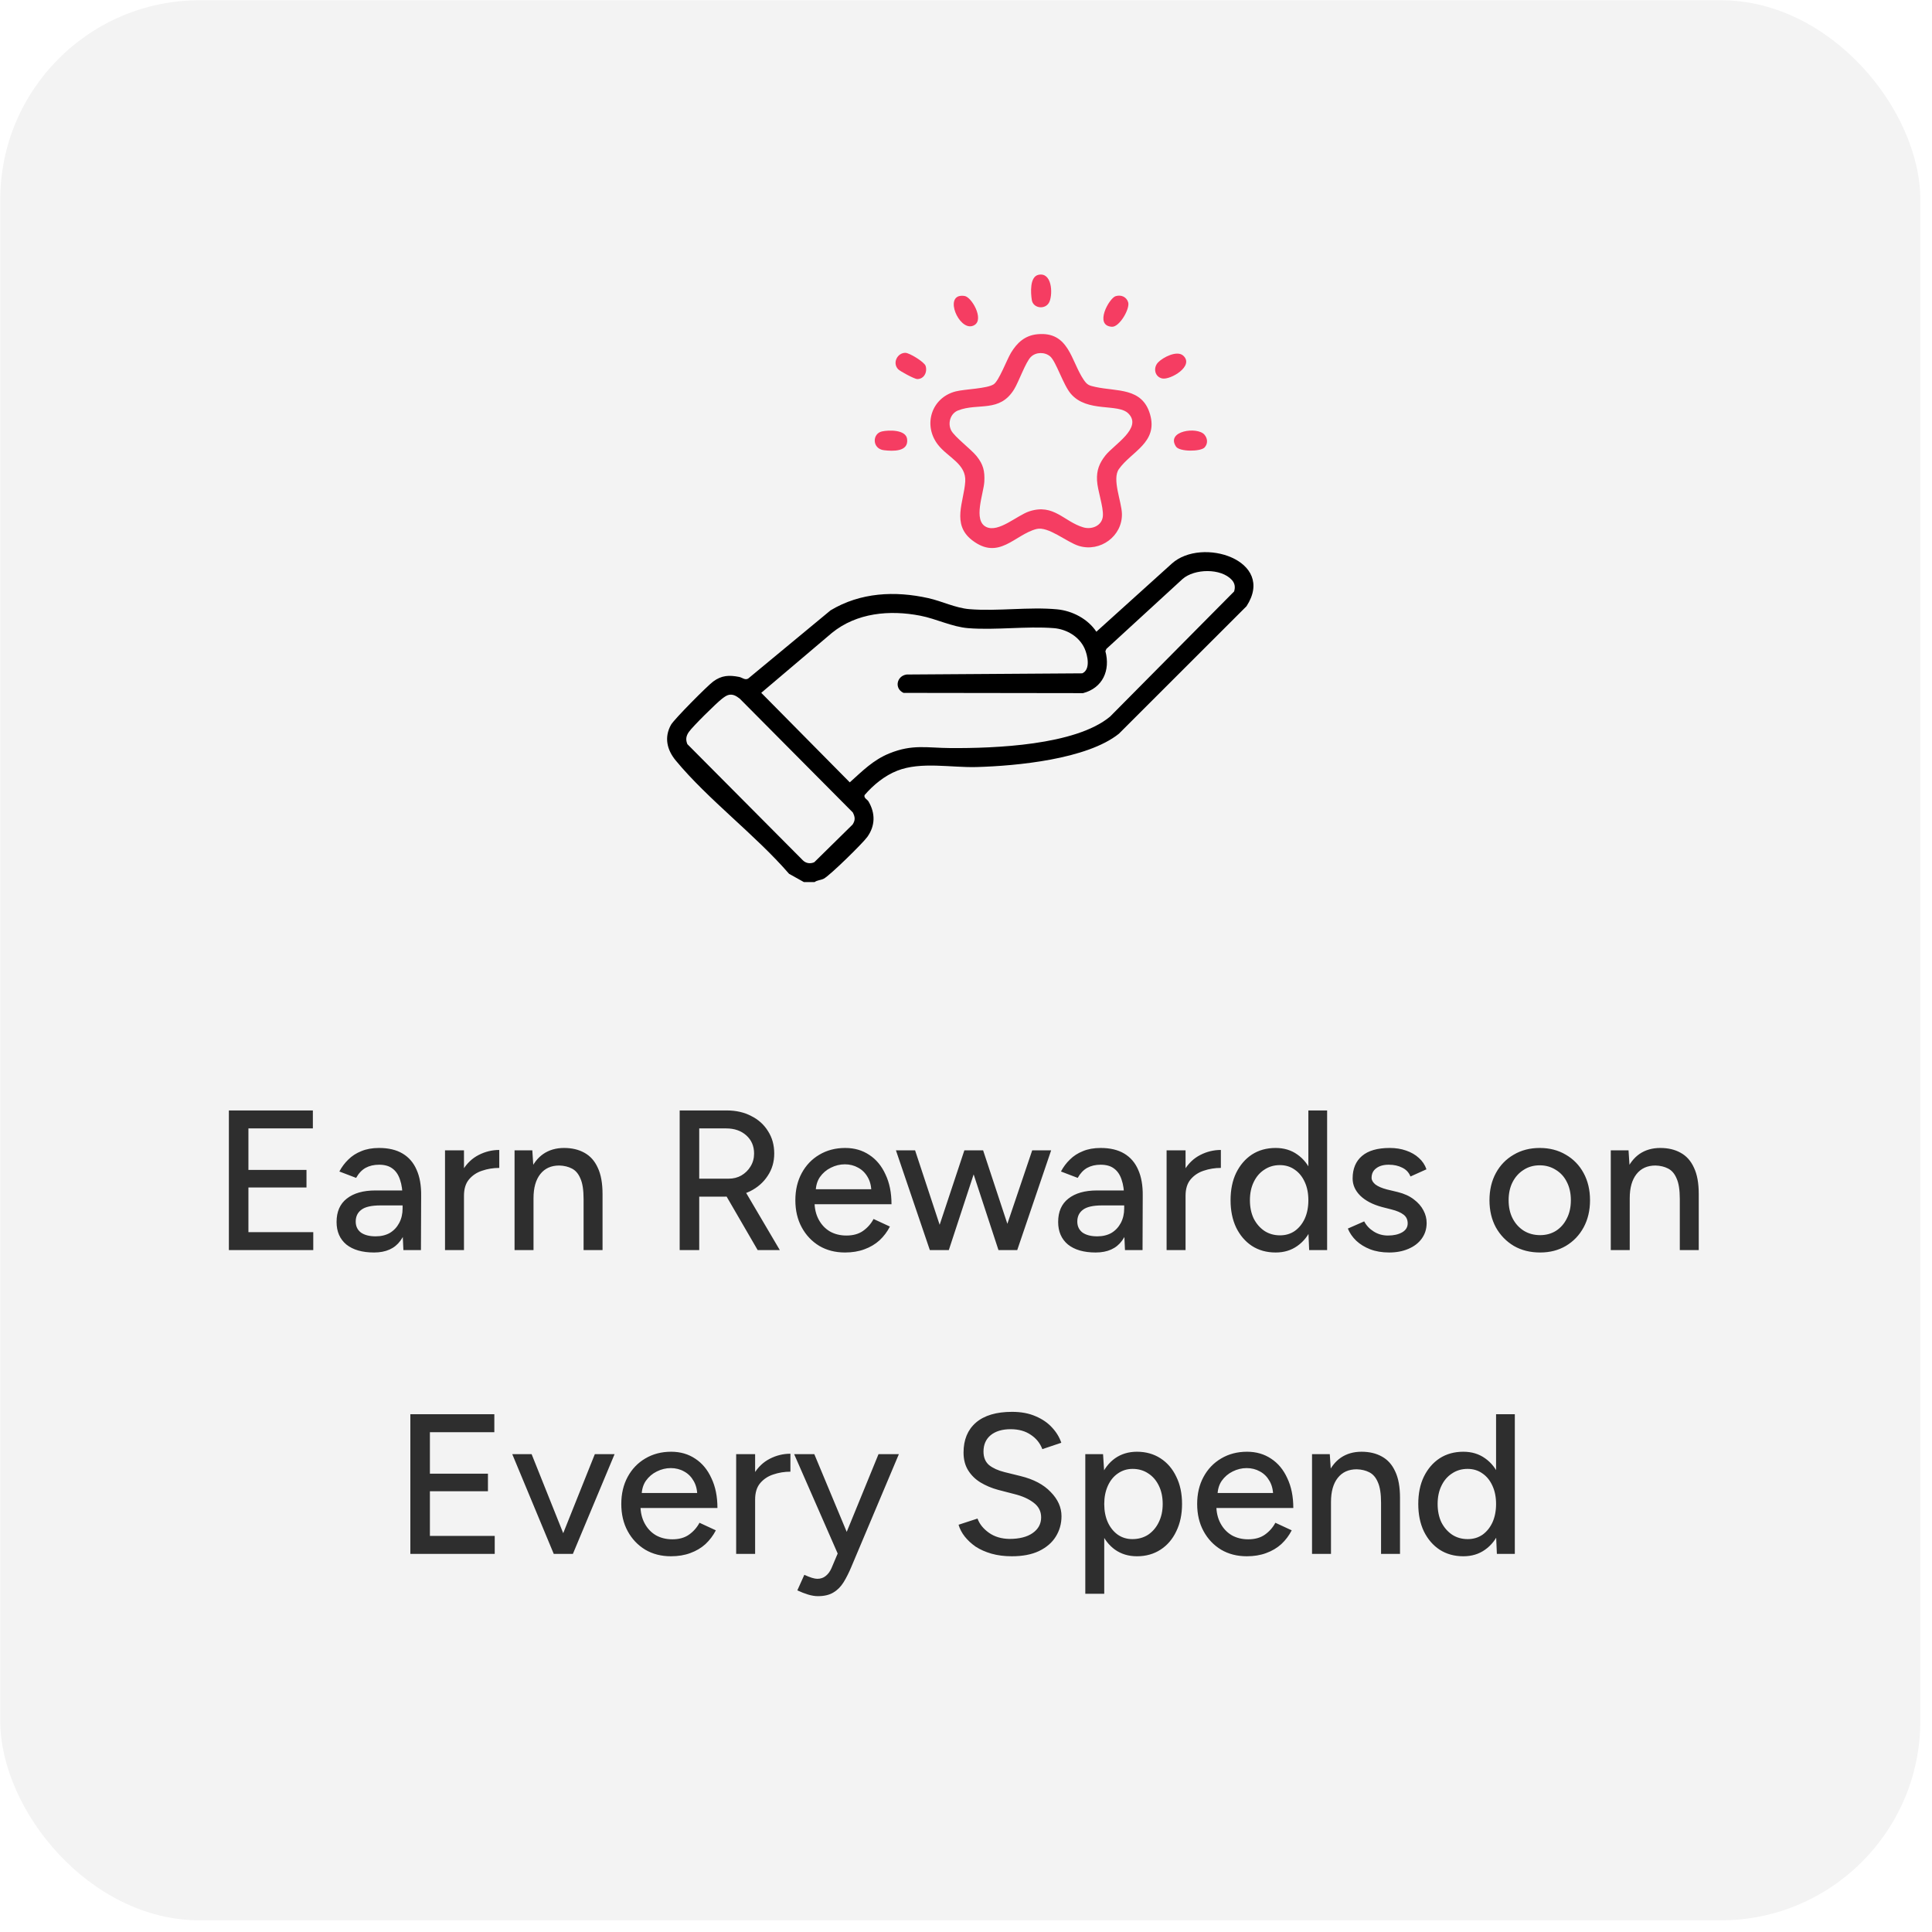
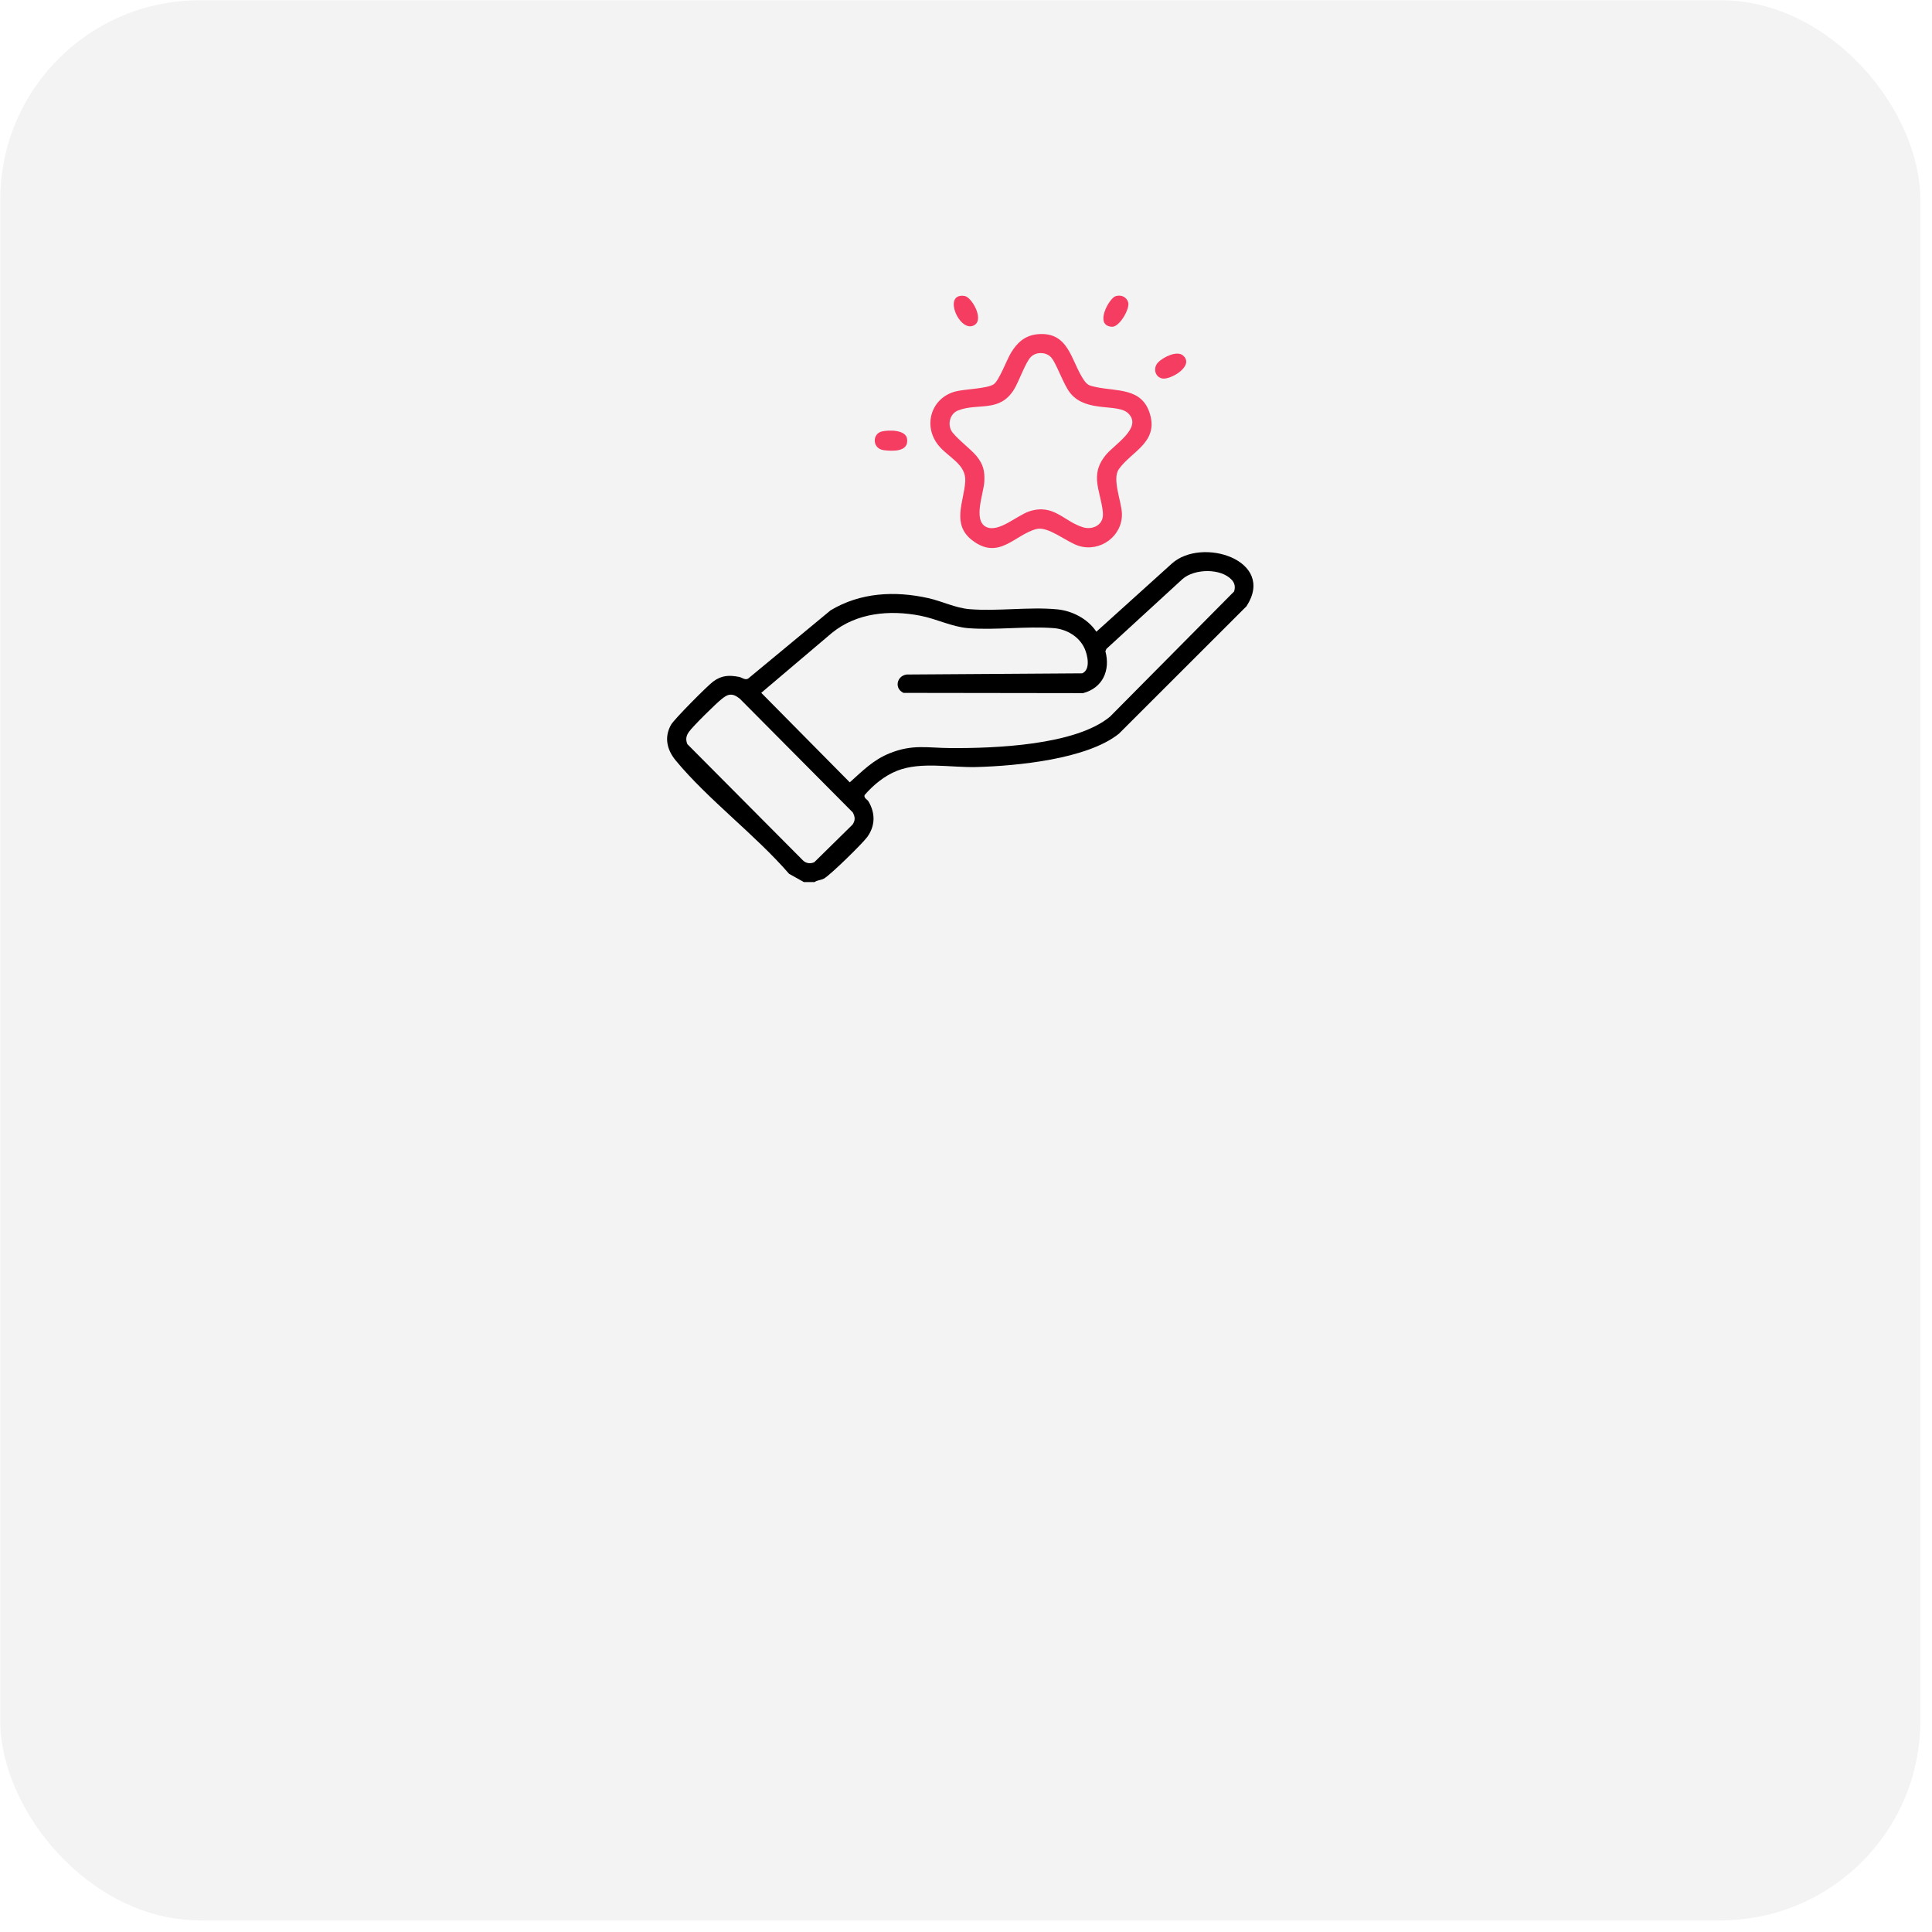
<svg xmlns="http://www.w3.org/2000/svg" width="159" height="159" viewBox="0 0 159 159" fill="none">
  <rect x="0.02" y="0.02" width="158.02" height="158.02" rx="16.418" fill="#F3F3F3" />
  <g clip-path="url(#clip0_189_1128)">
    <path d="M67.04 72.594H66.161L64.939 71.913C62.163 68.704 58.279 65.814 55.612 62.587C54.894 61.717 54.643 60.69 55.221 59.652C55.472 59.202 58.207 56.449 58.691 56.09C59.392 55.572 60.005 55.549 60.829 55.709C61.09 55.76 61.304 55.995 61.569 55.848L68.355 50.229C70.809 48.755 73.649 48.613 76.396 49.225C77.526 49.476 78.635 50.039 79.784 50.133C82.1 50.322 84.689 49.929 86.996 50.147C88.252 50.266 89.526 50.932 90.229 51.989L96.439 46.383C98.905 44.151 105.045 46.107 102.585 49.892L92.083 60.385C89.457 62.49 83.664 63.034 80.371 63.126C78.264 63.184 75.793 62.659 73.839 63.428C72.801 63.837 71.875 64.597 71.151 65.436C71.082 65.692 71.374 65.784 71.477 65.959C72.047 66.93 72.039 67.951 71.379 68.876C71.012 69.39 68.278 72.076 67.789 72.317C67.536 72.443 67.257 72.432 67.039 72.593L67.04 72.594ZM101.378 47.728C100.486 46.746 98.302 46.79 97.32 47.653L91.054 53.403L90.972 53.593C91.394 55.167 90.755 56.616 89.134 57.044L74.359 57.023C73.577 56.663 73.795 55.625 74.614 55.511L89.067 55.414C89.77 55.107 89.512 53.92 89.255 53.357C88.806 52.378 87.77 51.776 86.72 51.694C84.46 51.517 81.952 51.875 79.688 51.697C78.34 51.59 77.063 50.927 75.735 50.67C73.216 50.182 70.501 50.426 68.459 52.092L62.649 57.018L69.935 64.386C70.975 63.457 71.849 62.549 73.195 62.002C75.105 61.226 76.296 61.554 78.217 61.565C81.83 61.589 88.51 61.347 91.356 58.975L101.564 48.677C101.677 48.322 101.628 48.004 101.379 47.73L101.378 47.728ZM59.985 57.184C59.797 57.22 59.574 57.387 59.422 57.504C58.956 57.863 57.001 59.792 56.69 60.241C56.464 60.567 56.412 60.86 56.569 61.242L66.062 70.79C66.315 71.053 66.684 71.111 67.015 70.958L70.165 67.86C70.404 67.498 70.376 67.237 70.183 66.863L60.889 57.506C60.613 57.293 60.354 57.114 59.984 57.185L59.985 57.184Z" fill="black" />
    <path d="M85.376 27.507C87.983 27.255 88.134 29.706 89.187 31.257C89.488 31.701 89.651 31.733 90.16 31.846C91.907 32.233 94.002 31.87 94.647 34.097C95.322 36.432 93.106 37.154 92.082 38.606C91.499 39.433 92.306 41.271 92.332 42.277C92.381 44.123 90.546 45.462 88.793 44.929C87.789 44.623 86.273 43.286 85.296 43.538C83.503 44 82.208 46.169 79.994 44.451C78.297 43.135 79.33 41.288 79.438 39.634C79.534 38.178 78.014 37.653 77.197 36.606C75.933 34.987 76.66 32.713 78.657 32.211C79.423 32.018 81.229 31.99 81.781 31.625C82.214 31.338 82.859 29.604 83.199 29.04C83.704 28.201 84.355 27.605 85.376 27.507ZM84.844 29.368C84.41 29.791 83.85 31.403 83.462 32.037C82.265 33.986 80.511 33.135 78.854 33.776C78.212 34.024 77.976 34.829 78.282 35.425C78.551 35.947 79.909 36.963 80.371 37.536C80.92 38.217 81.055 38.766 81.008 39.64C80.957 40.598 80.05 42.844 81.173 43.372C82.191 43.852 83.707 42.407 84.718 42.08C86.731 41.426 87.56 42.93 89.153 43.4C89.869 43.611 90.712 43.256 90.766 42.455C90.816 41.694 90.326 40.377 90.283 39.536C90.24 38.694 90.48 38.114 90.968 37.489C91.658 36.606 94.054 35.219 92.862 34.028C92.007 33.174 89.484 33.98 88.132 32.412C87.494 31.673 86.917 29.75 86.427 29.332C85.988 28.957 85.263 28.961 84.847 29.367L84.844 29.368Z" fill="#F53D62" />
    <path d="M97.378 29.269C98.315 30.126 96.312 31.287 95.65 31.147C95.033 31.017 94.88 30.275 95.309 29.825C95.703 29.411 96.869 28.804 97.378 29.27V29.269Z" fill="#F53D62" />
    <path d="M91.814 24.374C92.259 24.24 92.701 24.421 92.845 24.873C93.012 25.401 92.131 26.927 91.509 26.892C90.016 26.806 91.284 24.535 91.814 24.374Z" fill="#F53D62" />
-     <path d="M85.469 22.615C86.556 22.389 86.655 24.098 86.381 24.802C86.099 25.525 85.028 25.408 84.916 24.691C84.822 24.095 84.736 22.767 85.469 22.615Z" fill="#F53D62" />
-     <path d="M73.906 30.379C73.426 29.853 73.862 29.035 74.51 29.037C74.841 29.037 76.072 29.788 76.176 30.112C76.336 30.614 76.056 31.198 75.487 31.197C75.263 31.197 74.059 30.547 73.906 30.38V30.379Z" fill="#F53D62" />
    <path d="M72.578 35.507C73.148 35.379 74.555 35.348 74.654 36.131C74.791 37.204 73.465 37.136 72.75 37.052C71.762 36.936 71.772 35.688 72.578 35.507Z" fill="#F53D62" />
-     <path d="M99.135 36.824C98.813 37.176 97.07 37.193 96.781 36.751C95.93 35.456 98.539 35.086 99.124 35.773C99.392 36.089 99.42 36.512 99.135 36.824Z" fill="#F53D62" />
    <path d="M78.924 24.374C79.069 24.331 79.236 24.336 79.385 24.359C79.961 24.446 80.989 26.236 80.216 26.739C79.126 27.45 77.791 24.709 78.923 24.373L78.924 24.374Z" fill="#F53D62" />
  </g>
-   <path d="M18.836 102.881V91.388H25.748V92.866H20.445V96.281H25.223V97.726H20.445V101.403H25.781V102.881H18.836ZM33.199 102.881L33.133 101.453V98.596C33.133 97.994 33.062 97.49 32.92 97.085C32.788 96.68 32.58 96.374 32.296 96.166C32.022 95.958 31.655 95.854 31.196 95.854C30.769 95.854 30.397 95.942 30.079 96.117C29.773 96.292 29.516 96.566 29.308 96.938L27.929 96.412C28.126 96.04 28.372 95.712 28.667 95.427C28.963 95.132 29.319 94.902 29.735 94.738C30.151 94.563 30.637 94.475 31.196 94.475C31.973 94.475 32.619 94.628 33.133 94.935C33.647 95.241 34.031 95.684 34.282 96.265C34.545 96.845 34.671 97.562 34.66 98.415L34.643 102.881H33.199ZM30.785 103.078C29.811 103.078 29.05 102.859 28.503 102.421C27.967 101.972 27.699 101.354 27.699 100.566C27.699 99.723 27.978 99.083 28.536 98.645C29.105 98.196 29.893 97.972 30.9 97.972H33.182V99.203H31.327C30.572 99.203 30.041 99.324 29.735 99.564C29.428 99.794 29.275 100.117 29.275 100.533C29.275 100.916 29.417 101.217 29.702 101.436C29.997 101.644 30.402 101.748 30.917 101.748C31.365 101.748 31.754 101.655 32.082 101.469C32.411 101.272 32.668 100.998 32.854 100.648C33.04 100.298 33.133 99.898 33.133 99.45H33.675C33.675 100.566 33.434 101.453 32.952 102.109C32.482 102.755 31.759 103.078 30.785 103.078ZM37.576 98.465C37.576 97.578 37.746 96.856 38.085 96.297C38.424 95.739 38.862 95.323 39.398 95.05C39.935 94.776 40.498 94.639 41.089 94.639V96.117C40.597 96.117 40.126 96.193 39.678 96.347C39.24 96.489 38.879 96.73 38.594 97.069C38.32 97.397 38.184 97.846 38.184 98.415L37.576 98.465ZM36.624 102.881V94.672H38.184V102.881H36.624ZM42.347 102.881V94.672H43.809L43.907 96.183V102.881H42.347ZM48.028 102.881V98.678H49.588V102.881H48.028ZM48.028 98.678C48.028 97.934 47.941 97.37 47.765 96.987C47.601 96.593 47.366 96.319 47.059 96.166C46.764 96.013 46.419 95.931 46.025 95.92C45.357 95.92 44.837 96.155 44.465 96.626C44.093 97.096 43.907 97.759 43.907 98.612H43.234C43.234 97.748 43.36 97.009 43.612 96.396C43.874 95.772 44.241 95.296 44.712 94.968C45.193 94.639 45.762 94.475 46.419 94.475C47.065 94.475 47.623 94.606 48.094 94.869C48.575 95.132 48.942 95.542 49.194 96.1C49.456 96.648 49.588 97.37 49.588 98.267V98.678H48.028ZM55.936 102.881V91.388H59.811C60.577 91.388 61.25 91.542 61.83 91.848C62.421 92.144 62.881 92.56 63.209 93.096C63.548 93.621 63.718 94.234 63.718 94.935C63.718 95.624 63.538 96.237 63.176 96.773C62.826 97.31 62.344 97.731 61.732 98.038C61.119 98.333 60.429 98.481 59.663 98.481H57.545V102.881H55.936ZM62.355 102.881L59.63 98.185L60.911 97.332L64.178 102.881H62.355ZM57.545 97.003H59.959C60.352 97.003 60.703 96.916 61.009 96.741C61.327 96.555 61.578 96.308 61.764 96.002C61.962 95.684 62.06 95.329 62.06 94.935C62.06 94.322 61.846 93.824 61.42 93.441C60.993 93.058 60.44 92.866 59.761 92.866H57.545V97.003ZM69.544 103.078C68.745 103.078 68.039 102.897 67.426 102.536C66.813 102.164 66.332 101.655 65.981 101.009C65.631 100.363 65.456 99.619 65.456 98.776C65.456 97.934 65.631 97.189 65.981 96.544C66.332 95.898 66.813 95.394 67.426 95.033C68.05 94.661 68.761 94.475 69.561 94.475C70.316 94.475 70.978 94.667 71.547 95.05C72.116 95.422 72.559 95.958 72.877 96.659C73.205 97.348 73.369 98.163 73.369 99.105H66.737L67.032 98.859C67.032 99.439 67.147 99.942 67.377 100.369C67.607 100.796 67.919 101.124 68.313 101.354C68.707 101.573 69.156 101.682 69.659 101.682C70.206 101.682 70.66 101.557 71.022 101.305C71.394 101.042 71.684 100.714 71.892 100.32L73.238 100.944C73.019 101.37 72.735 101.748 72.384 102.076C72.034 102.394 71.618 102.64 71.137 102.815C70.666 102.99 70.135 103.078 69.544 103.078ZM67.131 98.12L66.819 97.874H72.007L71.711 98.12C71.711 97.638 71.613 97.228 71.416 96.888C71.219 96.538 70.956 96.275 70.628 96.1C70.299 95.914 69.933 95.821 69.528 95.821C69.134 95.821 68.751 95.914 68.378 96.1C68.017 96.275 67.716 96.533 67.475 96.872C67.246 97.211 67.131 97.627 67.131 98.12ZM82.173 102.881L84.948 94.672H86.507L83.716 102.881H82.173ZM76.64 102.881L79.365 94.672H80.778L78.085 102.881H76.64ZM76.525 102.881L73.734 94.672H75.31L78.019 102.881H76.525ZM82.173 102.881L79.481 94.672H80.909L83.618 102.881H82.173ZM92.584 102.881L92.519 101.453V98.596C92.519 97.994 92.448 97.49 92.305 97.085C92.174 96.68 91.966 96.374 91.681 96.166C91.408 95.958 91.041 95.854 90.581 95.854C90.154 95.854 89.782 95.942 89.465 96.117C89.159 96.292 88.901 96.566 88.693 96.938L87.314 96.412C87.511 96.04 87.757 95.712 88.053 95.427C88.349 95.132 88.704 94.902 89.12 94.738C89.536 94.563 90.023 94.475 90.581 94.475C91.358 94.475 92.004 94.628 92.519 94.935C93.033 95.241 93.416 95.684 93.668 96.265C93.93 96.845 94.056 97.562 94.045 98.415L94.029 102.881H92.584ZM90.171 103.078C89.197 103.078 88.436 102.859 87.889 102.421C87.353 101.972 87.084 101.354 87.084 100.566C87.084 99.723 87.364 99.083 87.922 98.645C88.491 98.196 89.279 97.972 90.286 97.972H92.568V99.203H90.713C89.957 99.203 89.427 99.324 89.12 99.564C88.814 99.794 88.66 100.117 88.66 100.533C88.66 100.916 88.803 101.217 89.087 101.436C89.383 101.644 89.788 101.748 90.302 101.748C90.751 101.748 91.139 101.655 91.468 101.469C91.796 101.272 92.053 100.998 92.24 100.648C92.426 100.298 92.519 99.898 92.519 99.45H93.06C93.06 100.566 92.82 101.453 92.338 102.109C91.867 102.755 91.145 103.078 90.171 103.078ZM96.962 98.465C96.962 97.578 97.131 96.856 97.471 96.297C97.81 95.739 98.248 95.323 98.784 95.05C99.32 94.776 99.884 94.639 100.475 94.639V96.117C99.983 96.117 99.512 96.193 99.063 96.347C98.625 96.489 98.264 96.73 97.98 97.069C97.706 97.397 97.569 97.846 97.569 98.415L96.962 98.465ZM96.009 102.881V94.672H97.569V102.881H96.009ZM107.742 102.881L107.676 101.354V91.388H109.22V102.881H107.742ZM104.984 103.078C104.24 103.078 103.588 102.897 103.03 102.536C102.483 102.175 102.051 101.671 101.733 101.026C101.427 100.38 101.273 99.63 101.273 98.776C101.273 97.912 101.427 97.162 101.733 96.527C102.051 95.882 102.483 95.378 103.03 95.017C103.588 94.656 104.24 94.475 104.984 94.475C105.673 94.475 106.27 94.656 106.773 95.017C107.288 95.378 107.682 95.882 107.955 96.527C108.229 97.162 108.366 97.912 108.366 98.776C108.366 99.63 108.229 100.38 107.955 101.026C107.682 101.671 107.288 102.175 106.773 102.536C106.27 102.897 105.673 103.078 104.984 103.078ZM105.345 101.666C105.805 101.666 106.21 101.546 106.56 101.305C106.91 101.053 107.184 100.714 107.381 100.287C107.578 99.849 107.676 99.346 107.676 98.776C107.676 98.207 107.578 97.709 107.381 97.282C107.184 96.845 106.91 96.505 106.56 96.265C106.21 96.013 105.799 95.887 105.329 95.887C104.847 95.887 104.42 96.013 104.048 96.265C103.676 96.505 103.386 96.845 103.178 97.282C102.97 97.709 102.866 98.207 102.866 98.776C102.866 99.346 102.97 99.849 103.178 100.287C103.397 100.714 103.692 101.053 104.064 101.305C104.437 101.546 104.863 101.666 105.345 101.666ZM114.324 103.078C113.744 103.078 113.224 102.99 112.764 102.815C112.315 102.64 111.932 102.405 111.615 102.109C111.308 101.814 111.078 101.48 110.925 101.108L112.271 100.517C112.447 100.856 112.709 101.135 113.059 101.354C113.41 101.573 113.798 101.682 114.225 101.682C114.696 101.682 115.084 101.595 115.391 101.42C115.697 101.245 115.85 100.998 115.85 100.681C115.85 100.374 115.736 100.134 115.506 99.959C115.276 99.783 114.942 99.641 114.504 99.532L113.733 99.335C112.966 99.127 112.37 98.815 111.943 98.399C111.527 97.983 111.319 97.512 111.319 96.987C111.319 96.188 111.576 95.57 112.091 95.132C112.605 94.694 113.366 94.475 114.373 94.475C114.865 94.475 115.314 94.546 115.719 94.689C116.135 94.831 116.485 95.033 116.77 95.296C117.065 95.559 117.273 95.871 117.394 96.232L116.08 96.823C115.949 96.494 115.725 96.254 115.407 96.1C115.09 95.936 114.718 95.854 114.291 95.854C113.853 95.854 113.508 95.953 113.257 96.15C113.005 96.336 112.879 96.598 112.879 96.938C112.879 97.124 112.983 97.304 113.191 97.48C113.41 97.644 113.727 97.781 114.143 97.89L115.03 98.103C115.566 98.235 116.009 98.437 116.359 98.711C116.71 98.974 116.972 99.275 117.147 99.614C117.323 99.942 117.41 100.287 117.41 100.648C117.41 101.141 117.273 101.573 117 101.945C116.737 102.306 116.37 102.585 115.9 102.782C115.44 102.979 114.915 103.078 114.324 103.078ZM126.751 103.078C125.93 103.078 125.208 102.897 124.584 102.536C123.96 102.164 123.468 101.655 123.106 101.009C122.756 100.363 122.581 99.619 122.581 98.776C122.581 97.934 122.756 97.189 123.106 96.544C123.457 95.898 123.944 95.394 124.568 95.033C125.191 94.661 125.908 94.475 126.718 94.475C127.528 94.475 128.245 94.661 128.869 95.033C129.493 95.394 129.98 95.898 130.33 96.544C130.68 97.189 130.856 97.934 130.856 98.776C130.856 99.619 130.68 100.363 130.33 101.009C129.98 101.655 129.493 102.164 128.869 102.536C128.256 102.897 127.55 103.078 126.751 103.078ZM126.751 101.65C127.244 101.65 127.681 101.529 128.065 101.288C128.448 101.037 128.743 100.697 128.951 100.27C129.17 99.844 129.279 99.346 129.279 98.776C129.279 98.207 129.17 97.709 128.951 97.282C128.743 96.856 128.442 96.522 128.048 96.281C127.654 96.029 127.211 95.903 126.718 95.903C126.215 95.903 125.772 96.029 125.388 96.281C125.005 96.522 124.704 96.856 124.485 97.282C124.267 97.709 124.157 98.207 124.157 98.776C124.157 99.346 124.267 99.844 124.485 100.27C124.704 100.697 125.011 101.037 125.405 101.288C125.799 101.529 126.248 101.65 126.751 101.65ZM132.564 102.881V94.672H134.025L134.124 96.183V102.881H132.564ZM138.245 102.881V98.678H139.804V102.881H138.245ZM138.245 98.678C138.245 97.934 138.157 97.37 137.982 96.987C137.818 96.593 137.583 96.319 137.276 96.166C136.981 96.013 136.636 95.931 136.242 95.92C135.574 95.92 135.054 96.155 134.682 96.626C134.31 97.096 134.124 97.759 134.124 98.612H133.451C133.451 97.748 133.577 97.009 133.828 96.396C134.091 95.772 134.458 95.296 134.928 94.968C135.41 94.639 135.979 94.475 136.636 94.475C137.282 94.475 137.84 94.606 138.31 94.869C138.792 95.132 139.159 95.542 139.41 96.1C139.673 96.648 139.804 97.37 139.804 98.267V98.678H138.245ZM33.771 127.881V116.389H40.683V117.866H35.38V121.281H40.157V122.726H35.38V126.403H40.715V127.881H33.771ZM45.671 127.881L48.954 119.672H50.58L47.148 127.881H45.671ZM45.572 127.881L42.157 119.672H43.75L47.033 127.881H45.572ZM55.219 128.078C54.42 128.078 53.714 127.897 53.101 127.536C52.488 127.164 52.006 126.655 51.656 126.009C51.306 125.363 51.131 124.619 51.131 123.776C51.131 122.934 51.306 122.189 51.656 121.544C52.006 120.898 52.488 120.394 53.101 120.033C53.725 119.661 54.436 119.475 55.235 119.475C55.99 119.475 56.653 119.667 57.222 120.05C57.791 120.422 58.234 120.958 58.551 121.659C58.88 122.348 59.044 123.164 59.044 124.105H52.411L52.707 123.859C52.707 124.439 52.822 124.942 53.052 125.369C53.282 125.796 53.593 126.124 53.987 126.354C54.382 126.573 54.83 126.682 55.334 126.682C55.881 126.682 56.335 126.557 56.696 126.305C57.069 126.042 57.358 125.714 57.566 125.32L58.913 125.944C58.694 126.37 58.409 126.748 58.059 127.076C57.709 127.394 57.293 127.64 56.811 127.815C56.341 127.99 55.81 128.078 55.219 128.078ZM52.805 123.12L52.493 122.873H57.681L57.386 123.12C57.386 122.638 57.287 122.228 57.09 121.888C56.893 121.538 56.631 121.276 56.302 121.1C55.974 120.914 55.607 120.821 55.202 120.821C54.808 120.821 54.425 120.914 54.053 121.1C53.692 121.276 53.391 121.533 53.15 121.872C52.92 122.211 52.805 122.627 52.805 123.12ZM61.537 123.465C61.537 122.578 61.707 121.856 62.046 121.297C62.385 120.739 62.823 120.323 63.359 120.05C63.896 119.776 64.459 119.639 65.05 119.639V121.117C64.558 121.117 64.087 121.193 63.639 121.347C63.201 121.489 62.84 121.73 62.555 122.069C62.281 122.397 62.145 122.846 62.145 123.415L61.537 123.465ZM60.585 127.881V119.672H62.145V127.881H60.585ZM67.31 131.361C67.069 131.361 66.801 131.318 66.506 131.23C66.221 131.142 65.925 131.028 65.619 130.885L66.194 129.605C66.434 129.714 66.642 129.796 66.817 129.851C67.004 129.906 67.151 129.933 67.261 129.933C67.534 129.933 67.764 129.856 67.95 129.703C68.147 129.55 68.306 129.337 68.427 129.063L69.379 126.814L72.301 119.672H73.976L70.085 128.899C69.877 129.402 69.658 129.84 69.428 130.212C69.198 130.584 68.913 130.869 68.574 131.066C68.246 131.263 67.825 131.361 67.31 131.361ZM68.952 127.881L65.356 119.672H67.015L69.986 126.797L70.462 127.881H68.952ZM83.271 128.078C82.658 128.078 82.1 128.007 81.596 127.864C81.104 127.722 80.671 127.531 80.299 127.29C79.938 127.038 79.637 126.759 79.396 126.453C79.156 126.146 78.986 125.823 78.887 125.484L80.447 124.975C80.611 125.424 80.923 125.812 81.383 126.141C81.843 126.469 82.406 126.639 83.074 126.65C83.884 126.65 84.519 126.491 84.978 126.173C85.449 125.845 85.684 125.413 85.684 124.876C85.684 124.384 85.482 123.984 85.077 123.678C84.672 123.361 84.136 123.12 83.468 122.956L82.138 122.611C81.613 122.469 81.131 122.266 80.693 122.003C80.266 121.741 79.927 121.407 79.675 121.002C79.424 120.597 79.298 120.11 79.298 119.541C79.298 118.49 79.637 117.669 80.316 117.078C81.005 116.487 81.996 116.192 83.287 116.192C84.032 116.192 84.677 116.312 85.225 116.553C85.772 116.783 86.221 117.089 86.571 117.472C86.932 117.855 87.189 118.277 87.343 118.736L85.783 119.262C85.597 118.769 85.279 118.375 84.831 118.08C84.382 117.773 83.829 117.62 83.172 117.62C82.483 117.62 81.936 117.784 81.531 118.112C81.137 118.441 80.94 118.889 80.94 119.459C80.94 119.94 81.093 120.312 81.399 120.575C81.717 120.827 82.138 121.018 82.663 121.15L83.993 121.478C85.066 121.741 85.892 122.178 86.472 122.791C87.063 123.393 87.359 124.056 87.359 124.778C87.359 125.402 87.2 125.965 86.883 126.469C86.576 126.961 86.117 127.355 85.504 127.651C84.902 127.936 84.157 128.078 83.271 128.078ZM89.318 131.164V119.672H90.779L90.877 121.182V131.164H89.318ZM93.57 128.078C92.88 128.078 92.278 127.897 91.764 127.536C91.26 127.175 90.872 126.671 90.598 126.026C90.325 125.38 90.188 124.63 90.188 123.776C90.188 122.912 90.325 122.162 90.598 121.527C90.872 120.881 91.26 120.378 91.764 120.017C92.278 119.656 92.88 119.475 93.57 119.475C94.303 119.475 94.949 119.656 95.507 120.017C96.065 120.378 96.498 120.881 96.804 121.527C97.121 122.162 97.28 122.912 97.28 123.776C97.28 124.63 97.121 125.38 96.804 126.026C96.498 126.671 96.065 127.175 95.507 127.536C94.949 127.897 94.303 128.078 93.57 128.078ZM93.192 126.666C93.685 126.666 94.117 126.546 94.489 126.305C94.861 126.053 95.151 125.714 95.359 125.287C95.578 124.849 95.688 124.346 95.688 123.776C95.688 123.207 95.584 122.709 95.376 122.282C95.168 121.845 94.878 121.505 94.506 121.265C94.133 121.013 93.701 120.887 93.209 120.887C92.76 120.887 92.355 121.013 91.994 121.265C91.644 121.505 91.37 121.845 91.173 122.282C90.976 122.72 90.877 123.218 90.877 123.776C90.877 124.346 90.976 124.849 91.173 125.287C91.37 125.714 91.644 126.053 91.994 126.305C92.344 126.546 92.743 126.666 93.192 126.666ZM102.612 128.078C101.813 128.078 101.107 127.897 100.494 127.536C99.881 127.164 99.399 126.655 99.049 126.009C98.699 125.363 98.524 124.619 98.524 123.776C98.524 122.934 98.699 122.189 99.049 121.544C99.399 120.898 99.881 120.394 100.494 120.033C101.118 119.661 101.829 119.475 102.628 119.475C103.383 119.475 104.046 119.667 104.615 120.05C105.184 120.422 105.627 120.958 105.945 121.659C106.273 122.348 106.437 123.164 106.437 124.105H99.804L100.1 123.859C100.1 124.439 100.215 124.942 100.445 125.369C100.675 125.796 100.986 126.124 101.38 126.354C101.774 126.573 102.223 126.682 102.727 126.682C103.274 126.682 103.728 126.557 104.089 126.305C104.462 126.042 104.752 125.714 104.96 125.32L106.306 125.944C106.087 126.37 105.802 126.748 105.452 127.076C105.102 127.394 104.686 127.64 104.204 127.815C103.734 127.99 103.203 128.078 102.612 128.078ZM100.198 123.12L99.886 122.873H105.074L104.779 123.12C104.779 122.638 104.68 122.228 104.483 121.888C104.286 121.538 104.024 121.276 103.695 121.1C103.367 120.914 103 120.821 102.595 120.821C102.201 120.821 101.818 120.914 101.446 121.1C101.085 121.276 100.784 121.533 100.543 121.872C100.313 122.211 100.198 122.627 100.198 123.12ZM107.978 127.881V119.672H109.439L109.538 121.182V127.881H107.978ZM113.658 127.881V123.678H115.218V127.881H113.658ZM113.658 123.678C113.658 122.934 113.571 122.37 113.396 121.987C113.232 121.593 112.996 121.319 112.69 121.166C112.394 121.013 112.049 120.931 111.655 120.92C110.988 120.92 110.468 121.155 110.096 121.626C109.724 122.096 109.538 122.759 109.538 123.612H108.864C108.864 122.748 108.99 122.009 109.242 121.396C109.505 120.772 109.871 120.296 110.342 119.968C110.824 119.639 111.393 119.475 112.049 119.475C112.695 119.475 113.253 119.606 113.724 119.869C114.206 120.132 114.572 120.542 114.824 121.1C115.087 121.648 115.218 122.37 115.218 123.268V123.678H113.658ZM123.19 127.881L123.124 126.354V116.389H124.667V127.881H123.19ZM120.431 128.078C119.687 128.078 119.036 127.897 118.478 127.536C117.93 127.175 117.498 126.671 117.181 126.026C116.874 125.38 116.721 124.63 116.721 123.776C116.721 122.912 116.874 122.162 117.181 121.527C117.498 120.881 117.93 120.378 118.478 120.017C119.036 119.656 119.687 119.475 120.431 119.475C121.121 119.475 121.717 119.656 122.221 120.017C122.735 120.378 123.129 120.881 123.403 121.527C123.677 122.162 123.813 122.912 123.813 123.776C123.813 124.63 123.677 125.38 123.403 126.026C123.129 126.671 122.735 127.175 122.221 127.536C121.717 127.897 121.121 128.078 120.431 128.078ZM120.793 126.666C121.252 126.666 121.657 126.546 122.008 126.305C122.358 126.053 122.631 125.714 122.828 125.287C123.025 124.849 123.124 124.346 123.124 123.776C123.124 123.207 123.025 122.709 122.828 122.282C122.631 121.845 122.358 121.505 122.008 121.265C121.657 121.013 121.247 120.887 120.776 120.887C120.295 120.887 119.868 121.013 119.496 121.265C119.123 121.505 118.833 121.845 118.625 122.282C118.418 122.709 118.314 123.207 118.314 123.776C118.314 124.346 118.418 124.849 118.625 125.287C118.844 125.714 119.14 126.053 119.512 126.305C119.884 126.546 120.311 126.666 120.793 126.666Z" fill="#2E2E2E" />
  <defs>
    <clipPath id="clip0_189_1128">
      <rect width="48.256" height="50" fill="white" transform="translate(54.901 22.594)" />
    </clipPath>
  </defs>
</svg>